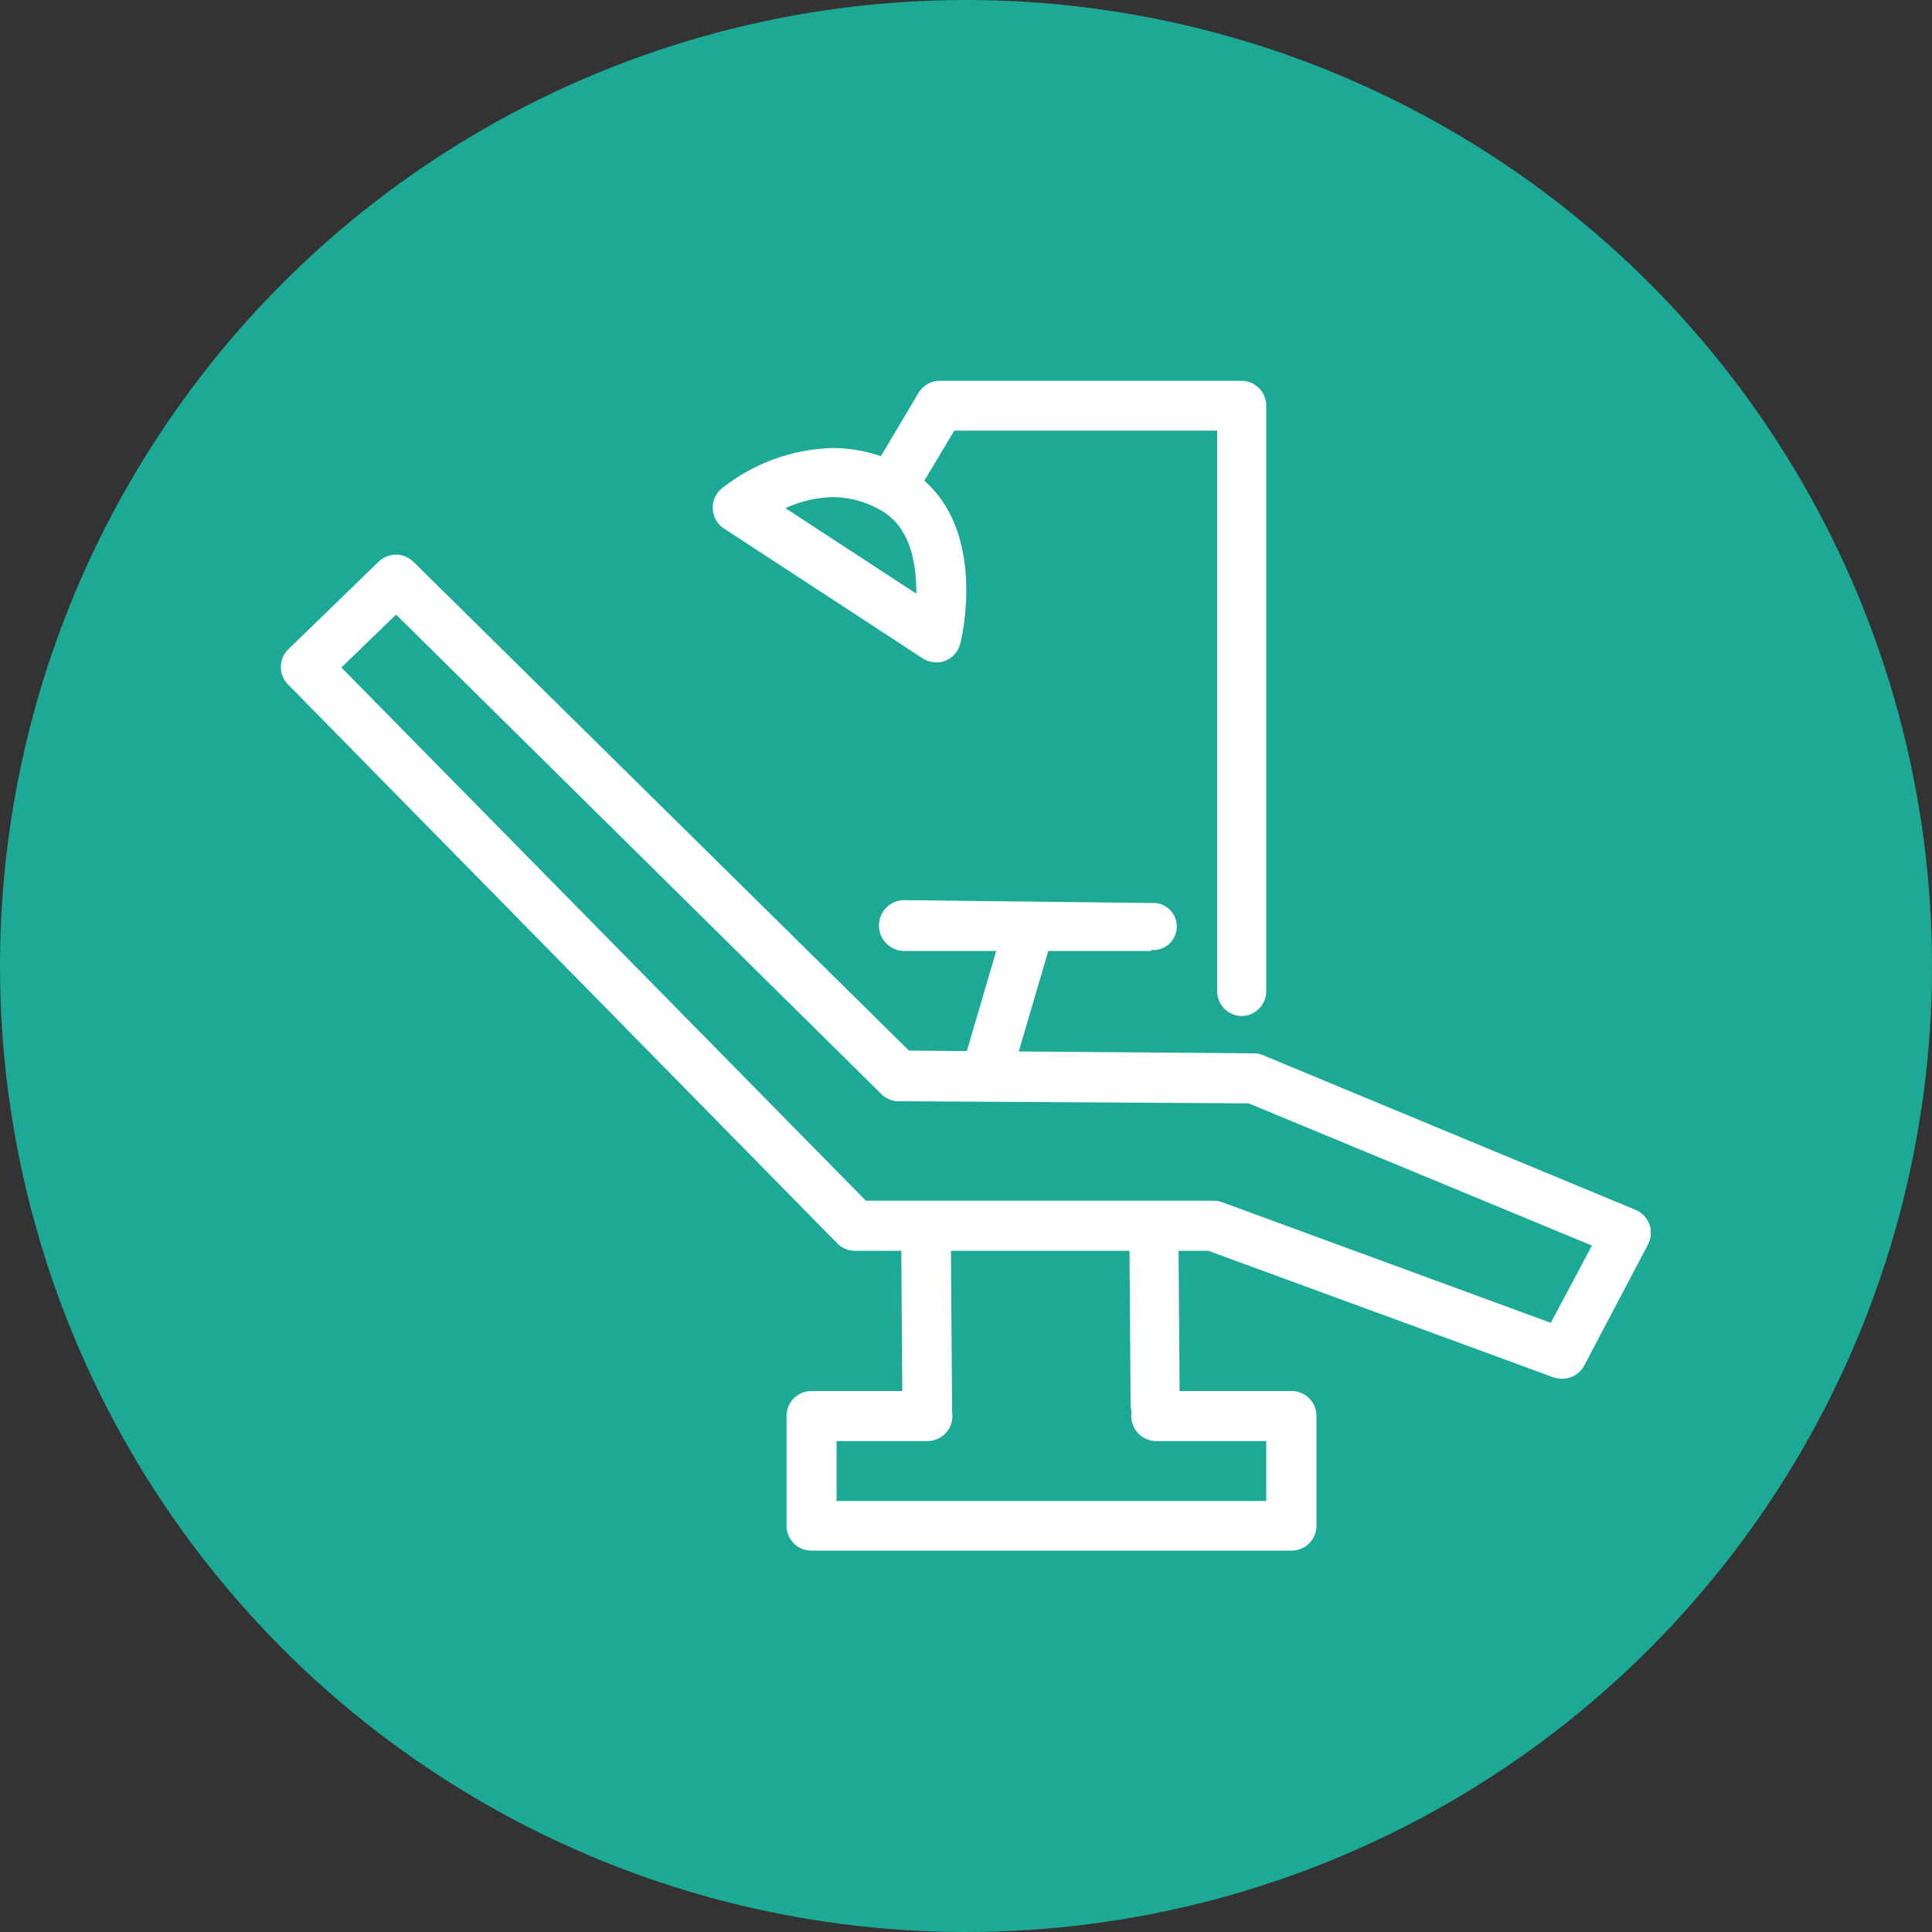
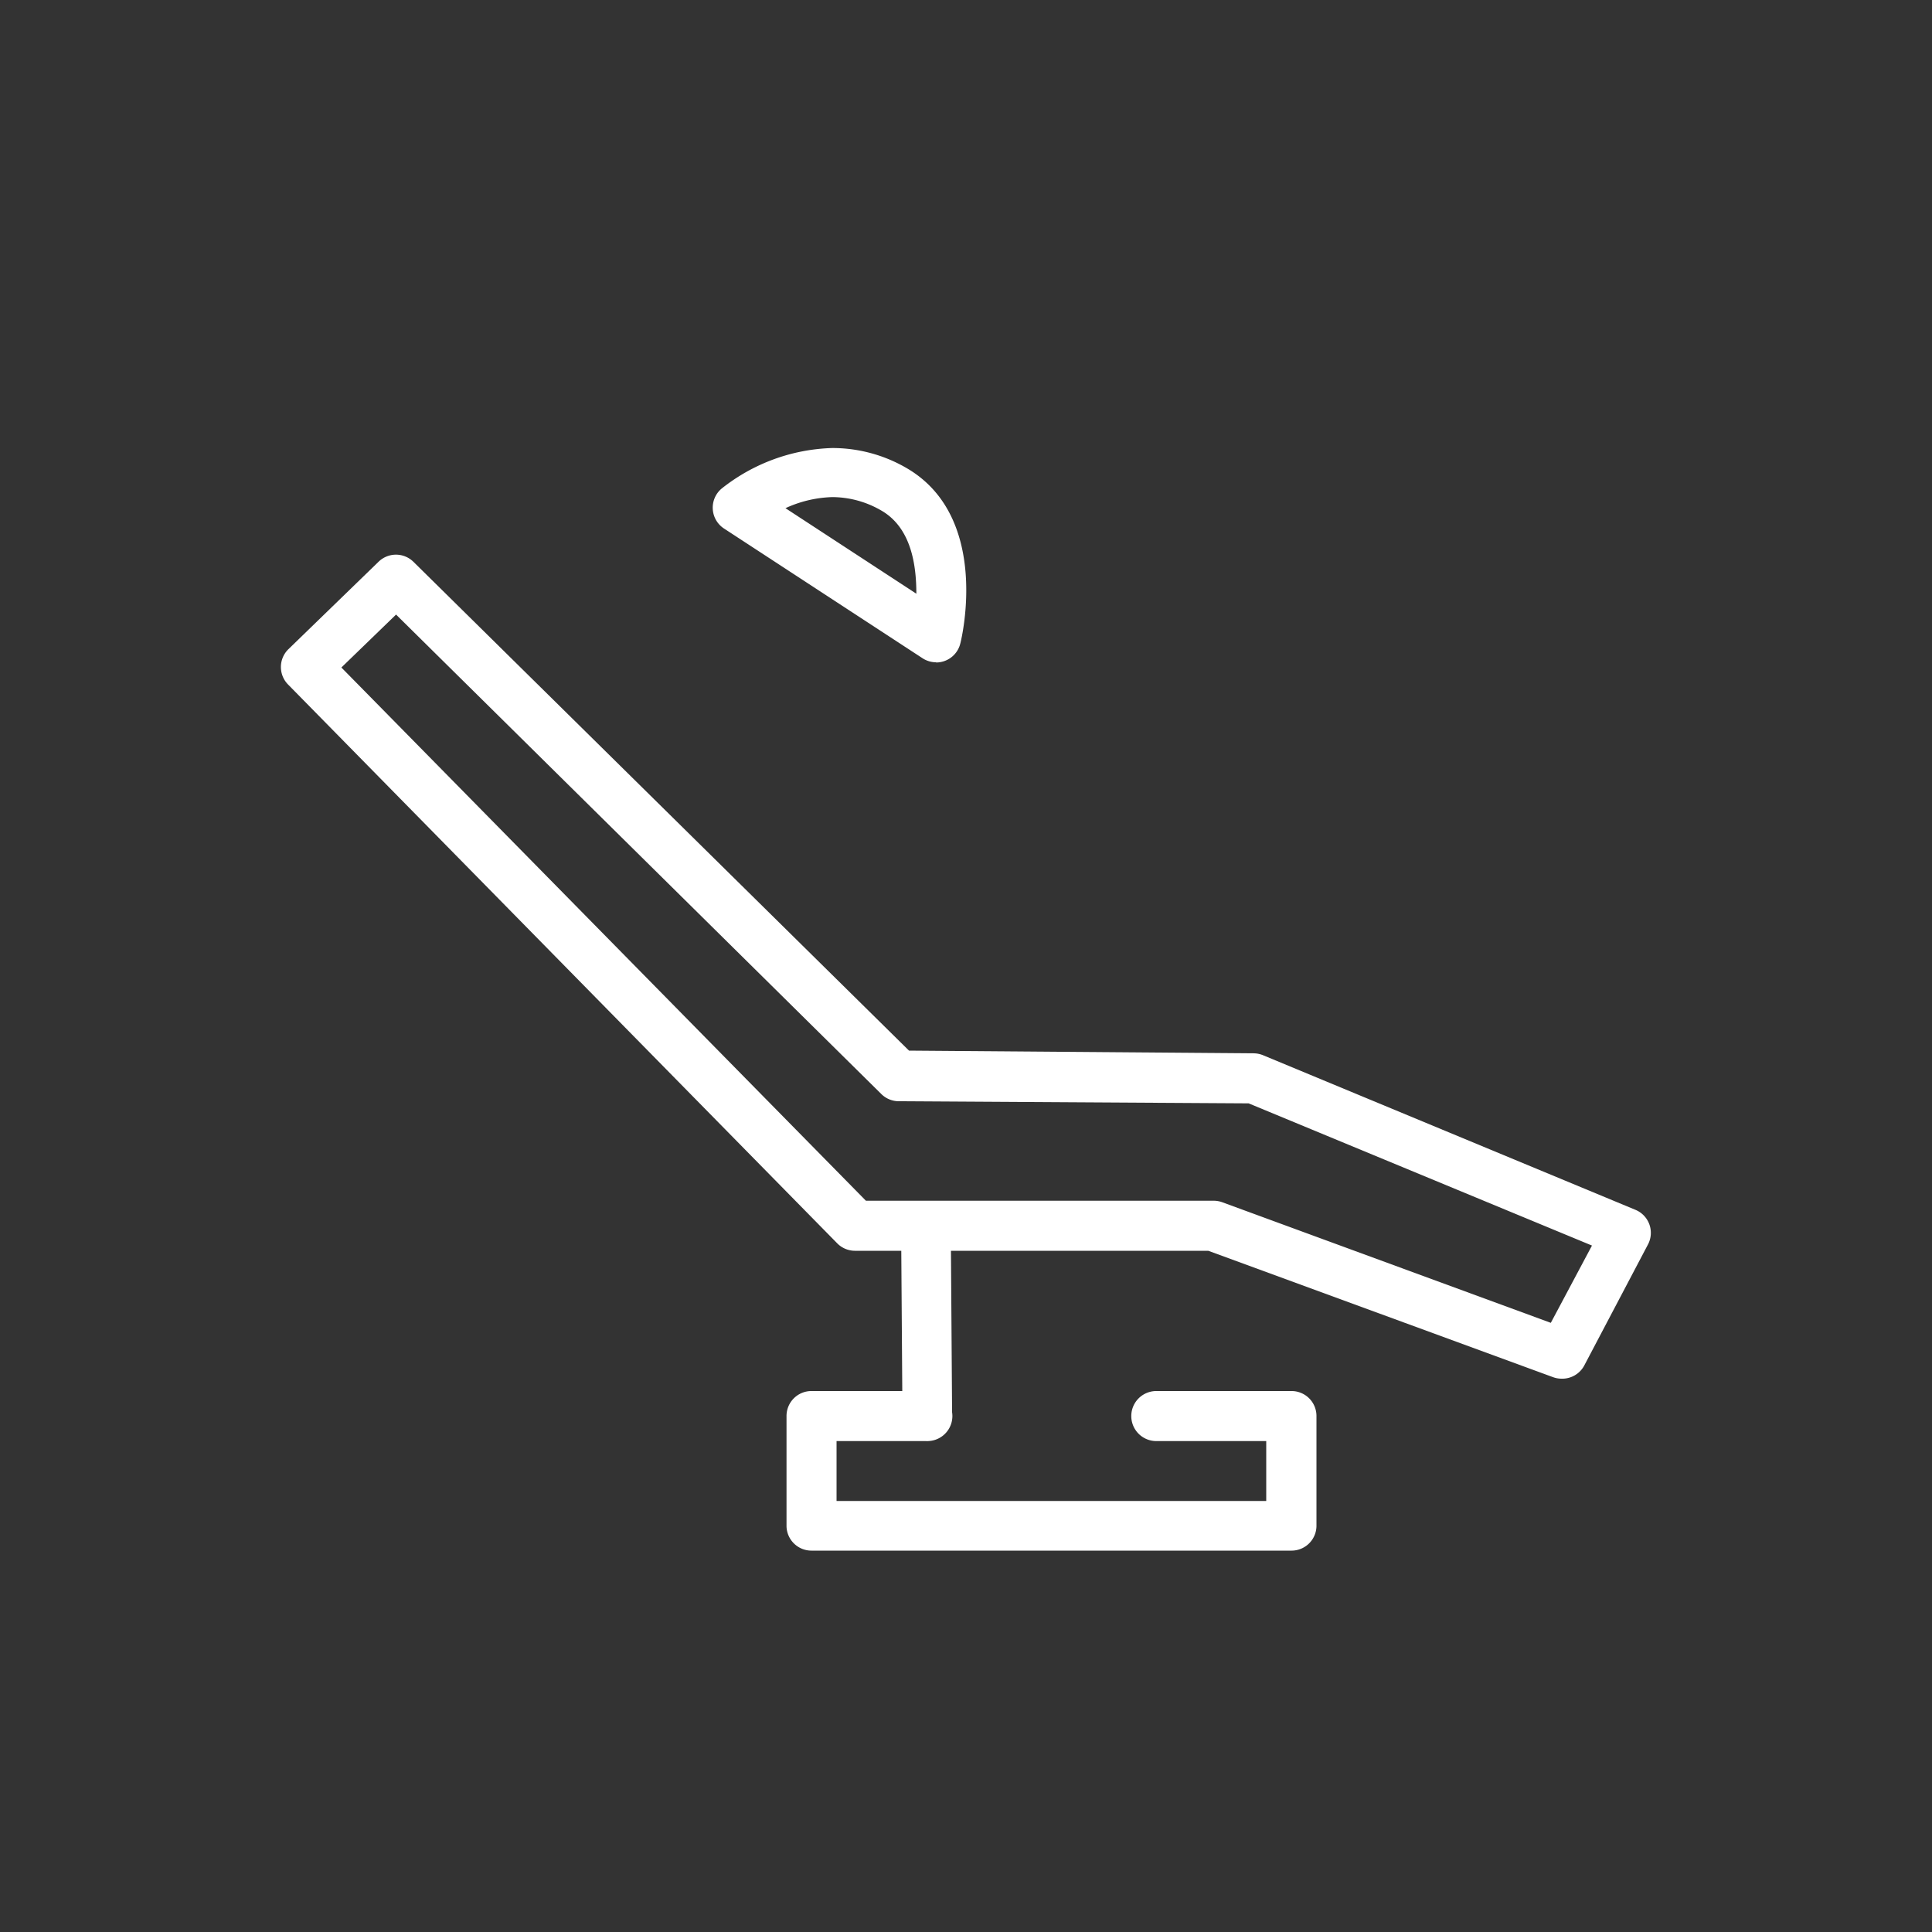
<svg xmlns="http://www.w3.org/2000/svg" viewBox="0 0 100 100">
  <rect x="0" y="0" width="100" height="100" fill="#333333" stroke="none" />
  <defs>
    <style>.cls-1{fill:#1caa97;}.cls-2{fill:#fff;}</style>
  </defs>
  <title>port-hawkesbury-dentist</title>
  <g id="Layer_2" data-name="Layer 2">
-     <circle class="cls-1" cx="50" cy="50" r="50" />
    <path class="cls-2" d="M80.82,71.36a1.29,1.29,0,0,1-.44-.08L62.54,64.74H44.25a1.29,1.29,0,0,1-.92-.39L14.92,35.44a1.29,1.29,0,0,1,0-1.83l4.67-4.53a1.29,1.29,0,0,1,1.81,0l25.65,25.3,17.84.14a1.3,1.3,0,0,1,.49.1l19.27,8a1.29,1.29,0,0,1,.64,1.81L82,70.68A1.29,1.29,0,0,1,80.82,71.36Zm-36-9.21h18a1.3,1.3,0,0,1,.45.08l17,6.24,2.13-4L64.63,57.11,46.52,57a1.29,1.29,0,0,1-.9-.37L20.5,31.81l-2.83,2.74Z" />
-     <path class="cls-2" d="M64.25,52.59A1.29,1.29,0,0,1,63,51.29v-29H49.39l-2.11,3.54a1.29,1.29,0,0,1-2.22-1.32l2.48-4.17a1.29,1.29,0,0,1,1.11-.63H64.25A1.29,1.29,0,0,1,65.54,21V51.29A1.29,1.29,0,0,1,64.25,52.59Z" />
    <path class="cls-2" d="M48.46,34.28a1.29,1.29,0,0,1-.71-.21L37.48,27.36a1.29,1.29,0,0,1-.13-2.07,9.65,9.65,0,0,1,5.72-2.1,7.63,7.63,0,0,1,3.79,1c4.43,2.5,2.92,8.83,2.85,9.1a1.29,1.29,0,0,1-1.26,1Zm-7.84-8,6.81,4.45c0-1.48-.26-3.43-1.84-4.32a5.07,5.07,0,0,0-2.52-.68A6.2,6.2,0,0,0,40.62,26.32Z" />
    <path class="cls-2" d="M48,74.57a1.4,1.4,0,0,1-1.29-1.4l-.06-8.51a1.44,1.44,0,0,1,1.28-1.47h0a1.39,1.39,0,0,1,1.29,1.39l.06,8.51A1.45,1.45,0,0,1,48,74.57Z" />
-     <path class="cls-2" d="M59.81,74.05a1.37,1.37,0,0,1-1.29-1.37l-.06-8.27a1.23,1.23,0,0,1,1.28-1.23h0A1.2,1.2,0,0,1,61,64.36l.06,8.37a1.31,1.31,0,0,1-1.28,1.33Z" />
    <path class="cls-2" d="M66.83,80.26H42A1.29,1.29,0,0,1,40.71,79V73.28A1.29,1.29,0,0,1,42,72H48a1.29,1.29,0,1,1,0,2.59H43.3v3.1H65.54v-3.1H59.85a1.29,1.29,0,1,1,0-2.59h7a1.29,1.29,0,0,1,1.29,1.29V79A1.29,1.29,0,0,1,66.83,80.26Z" />
-     <path class="cls-2" d="M51.2,56.21A1.29,1.29,0,0,1,50,54.55l1.87-6.37a1.29,1.29,0,0,1,2.48.73l-1.87,6.37A1.29,1.29,0,0,1,51.2,56.21Z" />
-     <path class="cls-2" d="M59.58,49.22h0l-12.77,0a1.31,1.31,0,0,1,0-2.63h0l12.77.15a1.22,1.22,0,1,1,0,2.43Z" />
  </g>
</svg>